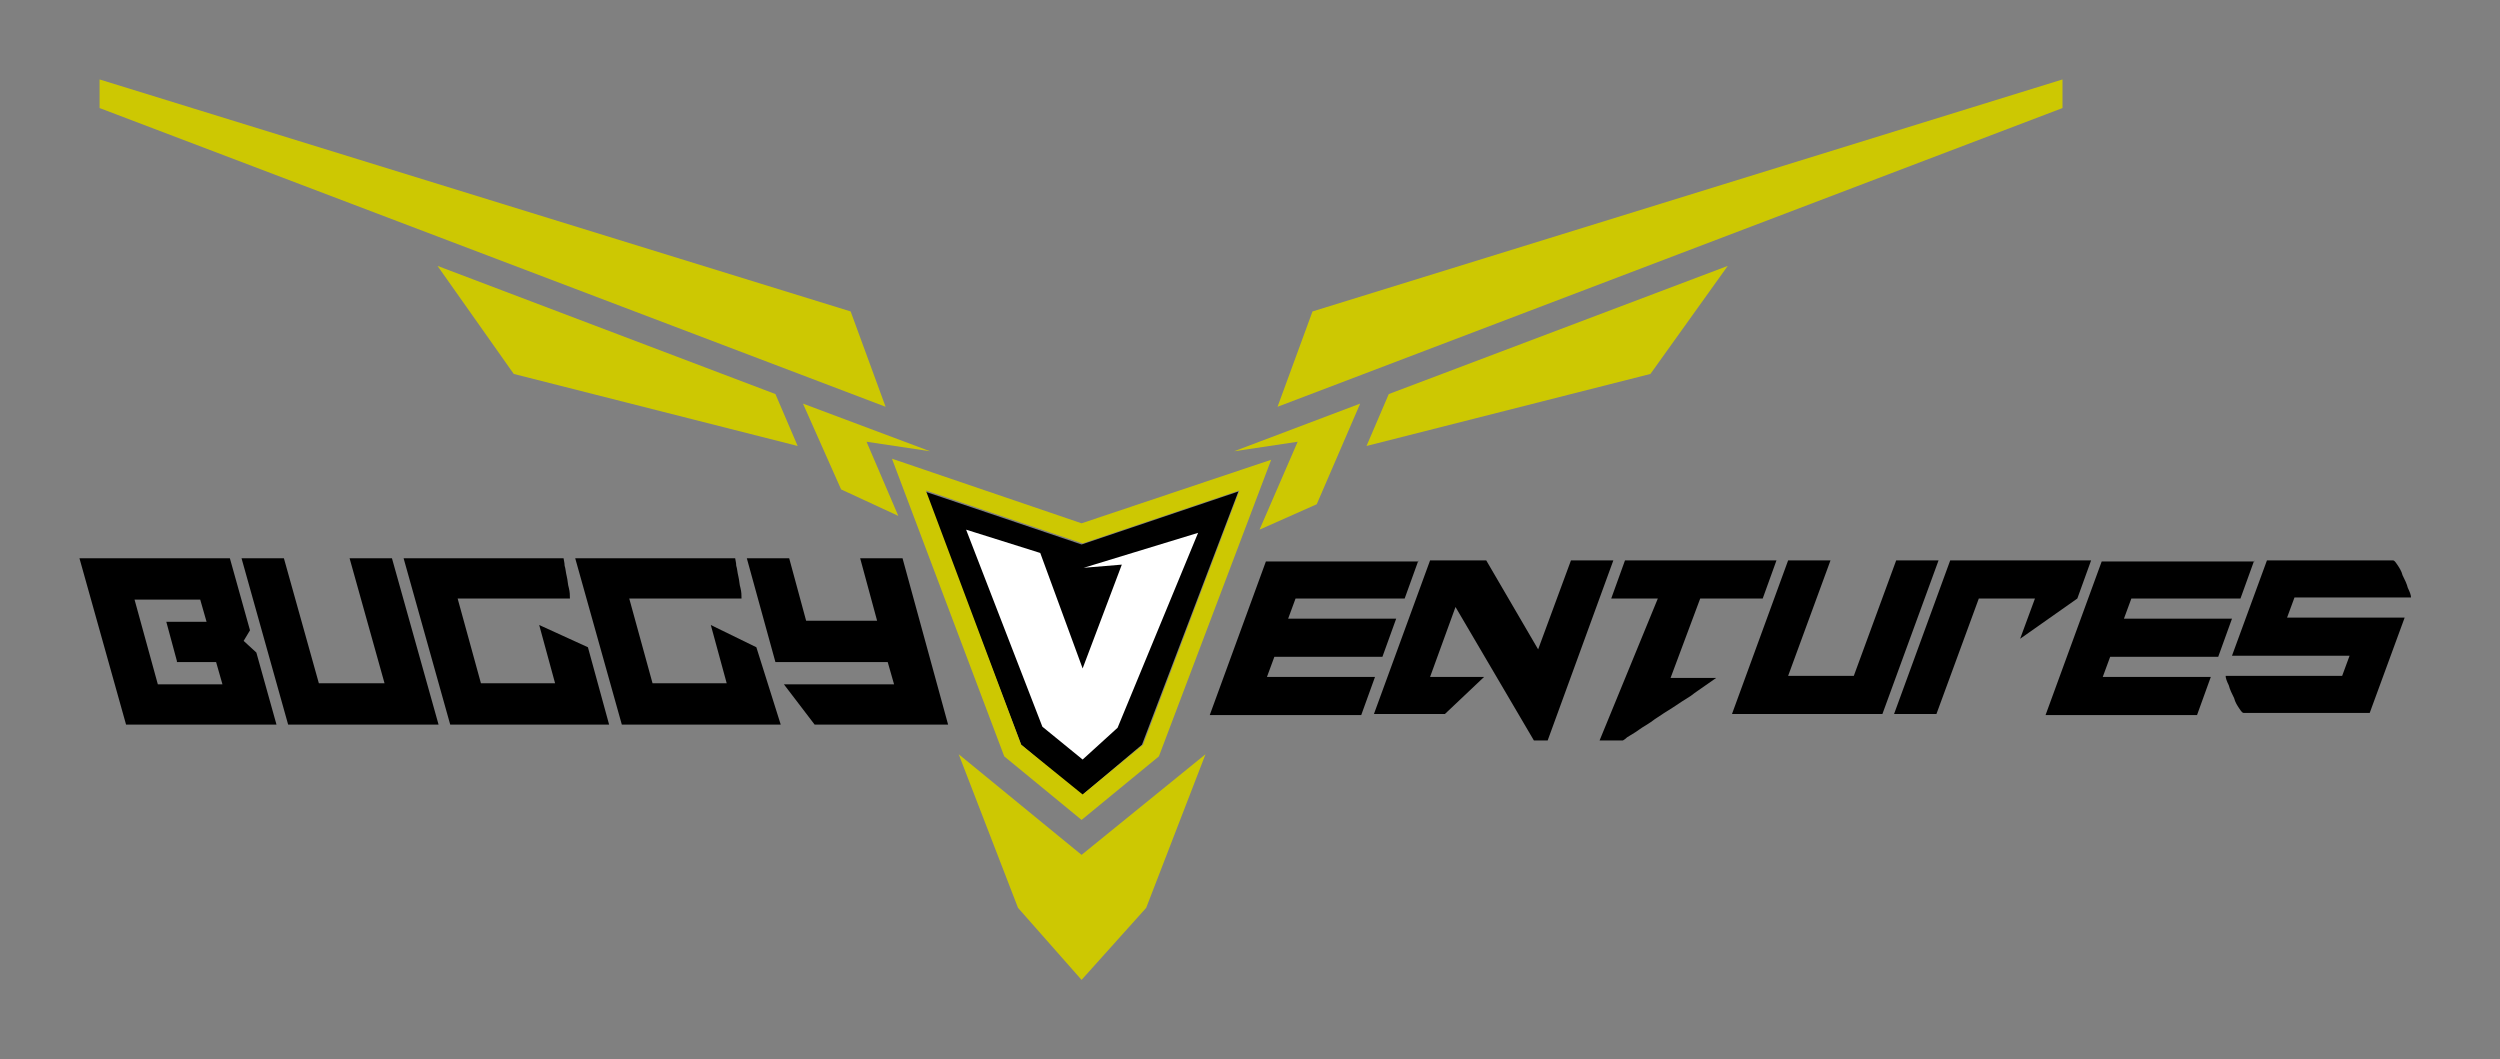
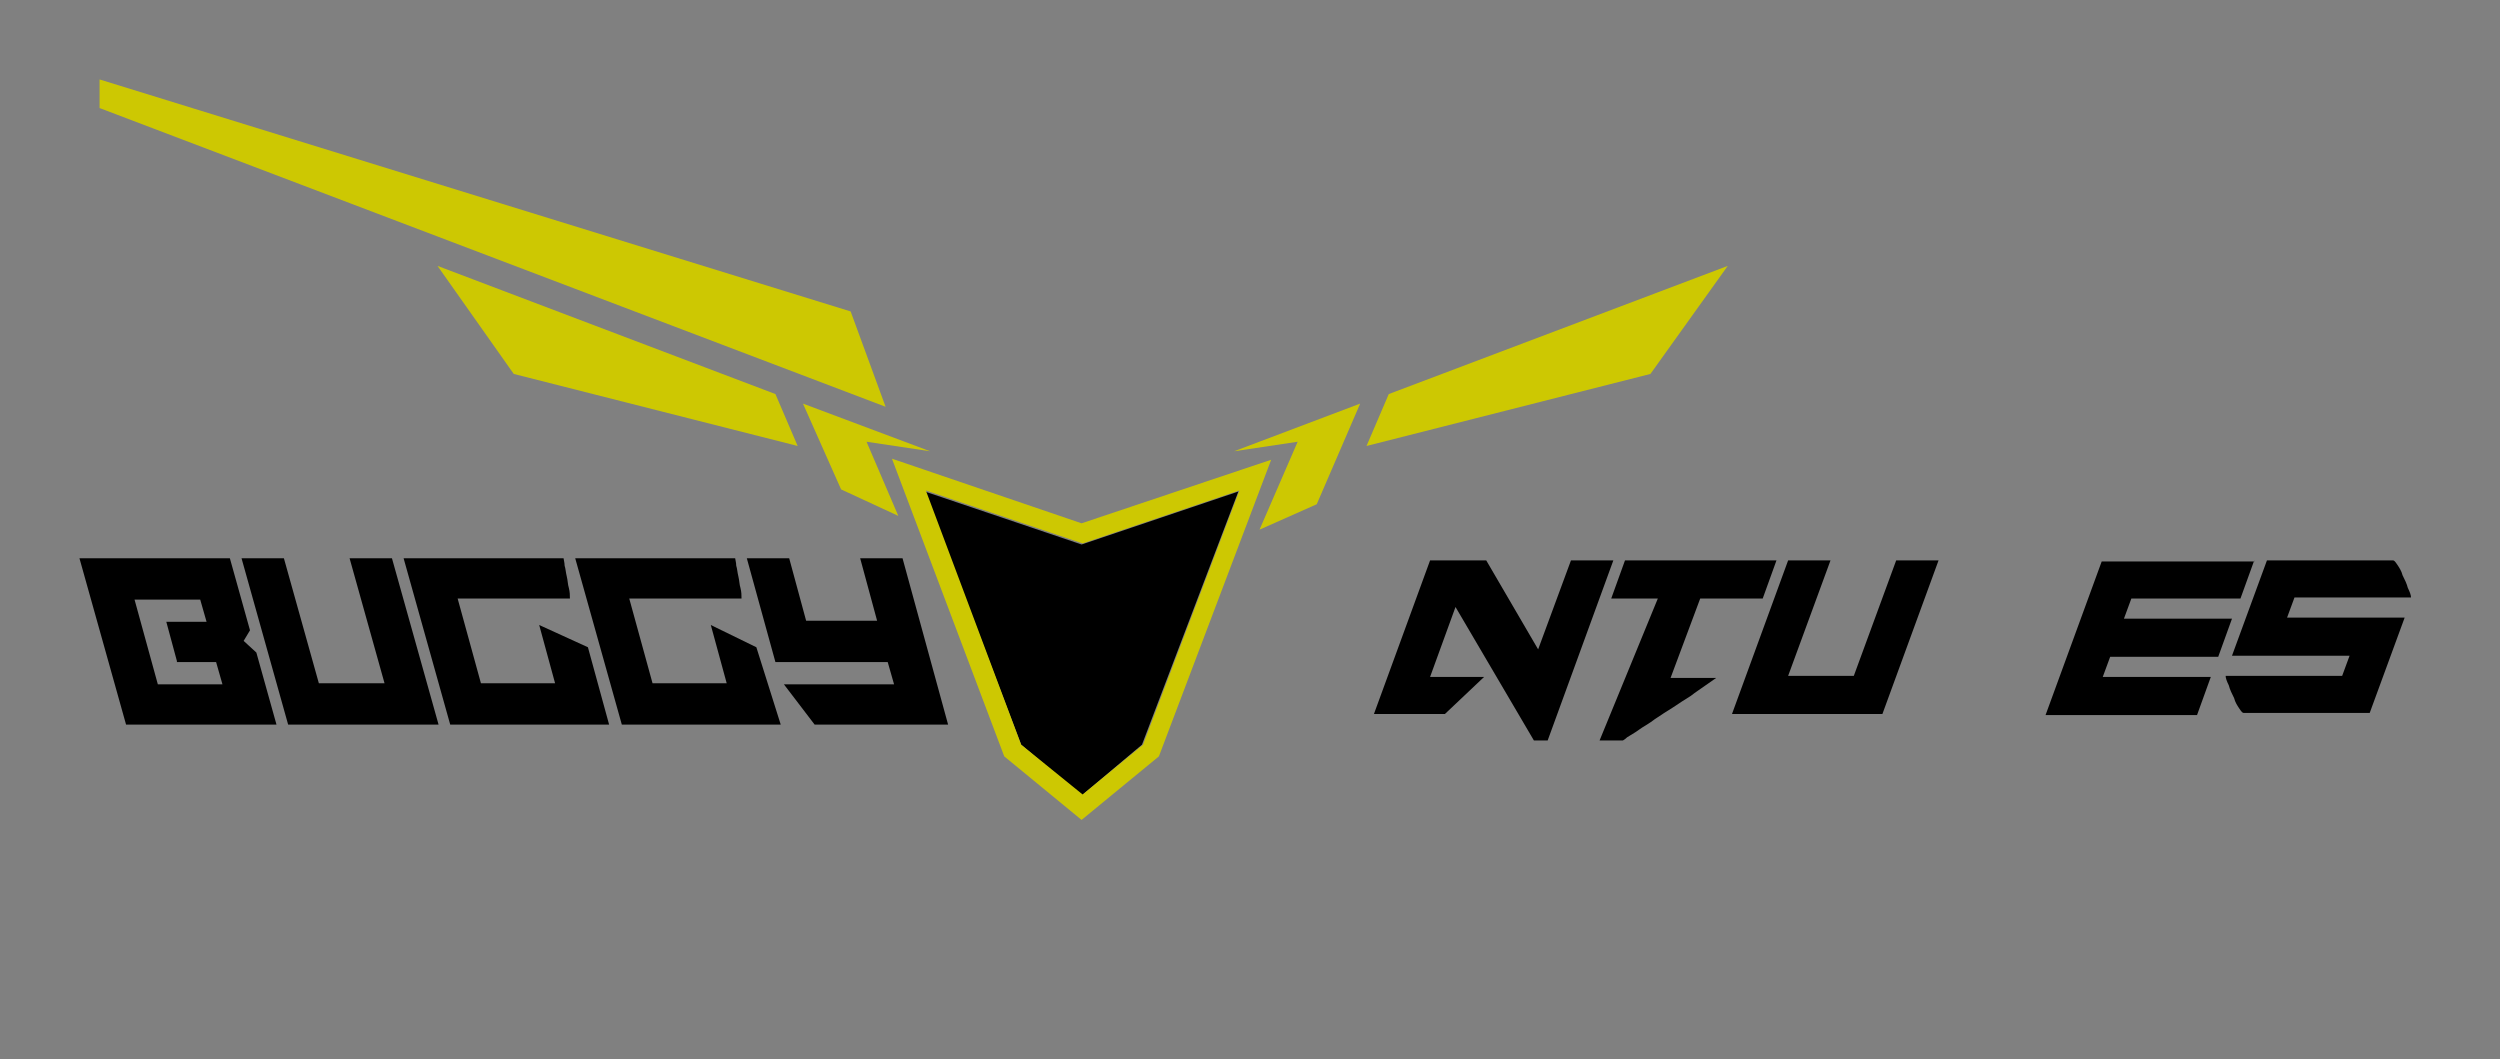
<svg xmlns="http://www.w3.org/2000/svg" version="1.1" id="Capa_1" x="0px" y="0px" viewBox="0 0 236 100" style="enable-background:new 0 0 236 100;" xml:space="preserve">
  <rect x="0" y="0" width="236" height="100" fill="#808080" stroke="none" />
  <style type="text/css"> .st0{fill:#CDC802;} .st1{fill:#FFFFFF;} </style>
  <g>
    <g>
      <polygon points="116.9,46.4 102.1,51.4 87.3,46.4 96.4,70.3 102.1,75.1 107.8,70.3 " />
      <path class="st0" d="M102.1,49.4l-17.9-6.1l10.6,28.1l7.3,6l7.3-6L120,43.4L102.1,49.4z M96.4,70.3l-9-24l14.8,5l14.8-5l-9.1,24 l-5.7,4.7L96.4,70.3z" />
    </g>
    <g>
      <polygon class="st0" points="131.1,37.2 129,42.1 155.8,35.3 163.1,25.1 " />
    </g>
    <g>
      <polygon class="st0" points="41.3,25.1 48.5,35.3 75.3,42.1 73.2,37.2 " />
    </g>
    <g>
      <polygon class="st0" points="84.8,48.7 81.8,41.7 87.8,42.6 75.8,38.1 79.4,46.2 " />
    </g>
    <g>
      <polygon class="st0" points="118.9,50 124.3,47.6 128.4,38.1 116.5,42.6 122.5,41.7 " />
    </g>
    <g>
      <polygon class="st0" points="80.3,29.4 9.4,7.5 9.4,10.2 83.6,38.4 " />
    </g>
    <g>
-       <polygon class="st0" points="194.7,7.5 123.9,29.4 123.9,29.4 120.6,38.4 194.7,10.2 194.7,10.2 " />
-     </g>
+       </g>
    <g>
      <g>
        <path d="M21.7,52.7l1.9,6.8l-0.6,1l1.2,1.1l1.9,6.8H11.9L7.5,52.7H21.7z M16.7,62.4l-1-3.7h3.8l-0.6-2.1h-6.2l2.2,8H21l-0.6-2.1 H16.7z" />
      </g>
      <g>
        <path d="M37,52.7l4.4,15.7H27.2l-4.4-15.7h4l3.3,11.8h6.2L33,52.7H37z" />
      </g>
      <g>
        <path d="M55.5,61.1l2,7.3H42.5l-4.4-15.7h15.1c0,0.1,0.1,0.4,0.1,0.7c0.1,0.3,0.1,0.6,0.2,1c0.1,0.4,0.1,0.8,0.2,1.1 c0.1,0.4,0.1,0.7,0.1,1H43.2l2.2,8h7l-1.5-5.5L55.5,61.1z" />
      </g>
      <g>
        <path d="M71.4,61.1l2.3,7.3H58.7l-4.4-15.7h15.1c0,0.1,0.1,0.4,0.1,0.7c0.1,0.3,0.1,0.6,0.2,1c0.1,0.4,0.1,0.8,0.2,1.1 c0.1,0.4,0.1,0.7,0.1,1H59.4l2.2,8h7l-1.5-5.5L71.4,61.1z" />
      </g>
      <g>
        <path d="M89.5,68.4H76.9L74,64.6h10.4l-0.6-2.1H73.2l-2.7-9.8h4l1.6,5.9h6.7l-1.6-5.9h4L89.5,68.4z" />
      </g>
    </g>
    <g>
-       <path d="M133.9,52.9l-1.3,3.6h-10.3l-0.7,1.9h10.2l-1.3,3.6h-10.2l-0.7,1.9h10.2l-1.3,3.6h-14.3l5.3-14.5H133.9z" />
-     </g>
+       </g>
    <g>
      <path d="M183,52.9l-5.3,14.5h-14.2l5.3-14.5h4l-4,10.9h6.2l4-10.9H183z" />
    </g>
    <g>
-       <path d="M192.1,56.5h-5.3l-4,10.9h-4l5.3-14.5h13.3l-1.3,3.6l-5.4,3.8L192.1,56.5z" />
-     </g>
+       </g>
    <g>
      <path d="M212.8,52.9l-1.3,3.6h-10.3l-0.7,1.9h10.2l-1.3,3.6h-10.2l-0.7,1.9h10.2l-1.3,3.6h-14.3l5.3-14.5H212.8z" />
    </g>
    <g>
      <path d="M225.9,52.9c0.1,0,0.2,0.1,0.4,0.4c0.2,0.3,0.4,0.6,0.5,1c0.2,0.4,0.4,0.8,0.5,1.2c0.2,0.4,0.3,0.7,0.3,0.9h-11l-0.7,1.9 h11.1l-3.3,9h-11.9c-0.1,0-0.2-0.1-0.4-0.4c-0.2-0.3-0.4-0.6-0.5-1c-0.2-0.4-0.4-0.8-0.5-1.2c-0.2-0.4-0.3-0.7-0.3-0.9h11l0.7-1.9 h-11.1l3.3-9H225.9z" />
    </g>
    <g>
-       <polygon class="st1" points="102.3,53.6 105.9,53.3 102.2,63.1 98.2,52.2 91.2,50 98.4,68.6 102.2,71.7 105.5,68.7 113.1,50.3 " />
-     </g>
+       </g>
    <g>
-       <polygon class="st0" points="102.1,80.7 90.5,71.2 96.1,85.7 102.1,92.5 108.2,85.7 113.8,71.2 " />
-     </g>
+       </g>
    <g>
      <path d="M166.4,56.5l1.3-3.6h-14.3l-1.3,3.6h4.4L151,69.9h2.2c0,0,0.2-0.1,0.4-0.3c0.3-0.2,0.7-0.4,1.1-0.7c0.4-0.3,1-0.6,1.5-1 c0.6-0.4,1.2-0.8,1.7-1.1c0.6-0.4,1.2-0.8,1.7-1.1c0.5-0.4,1-0.7,1.4-1L162,64h-4.3l2.8-7.5H166.4z" />
    </g>
    <g>
      <polygon points="135,63.9 137.4,57.3 144.8,69.9 146.1,69.9 152.3,52.9 148.3,52.9 145.2,61.3 140.3,52.9 135,52.9 129.7,67.4 136.4,67.4 140.1,63.9 " />
    </g>
  </g>
  <g> </g>
  <g> </g>
  <g> </g>
  <g> </g>
  <g> </g>
  <g> </g>
</svg>